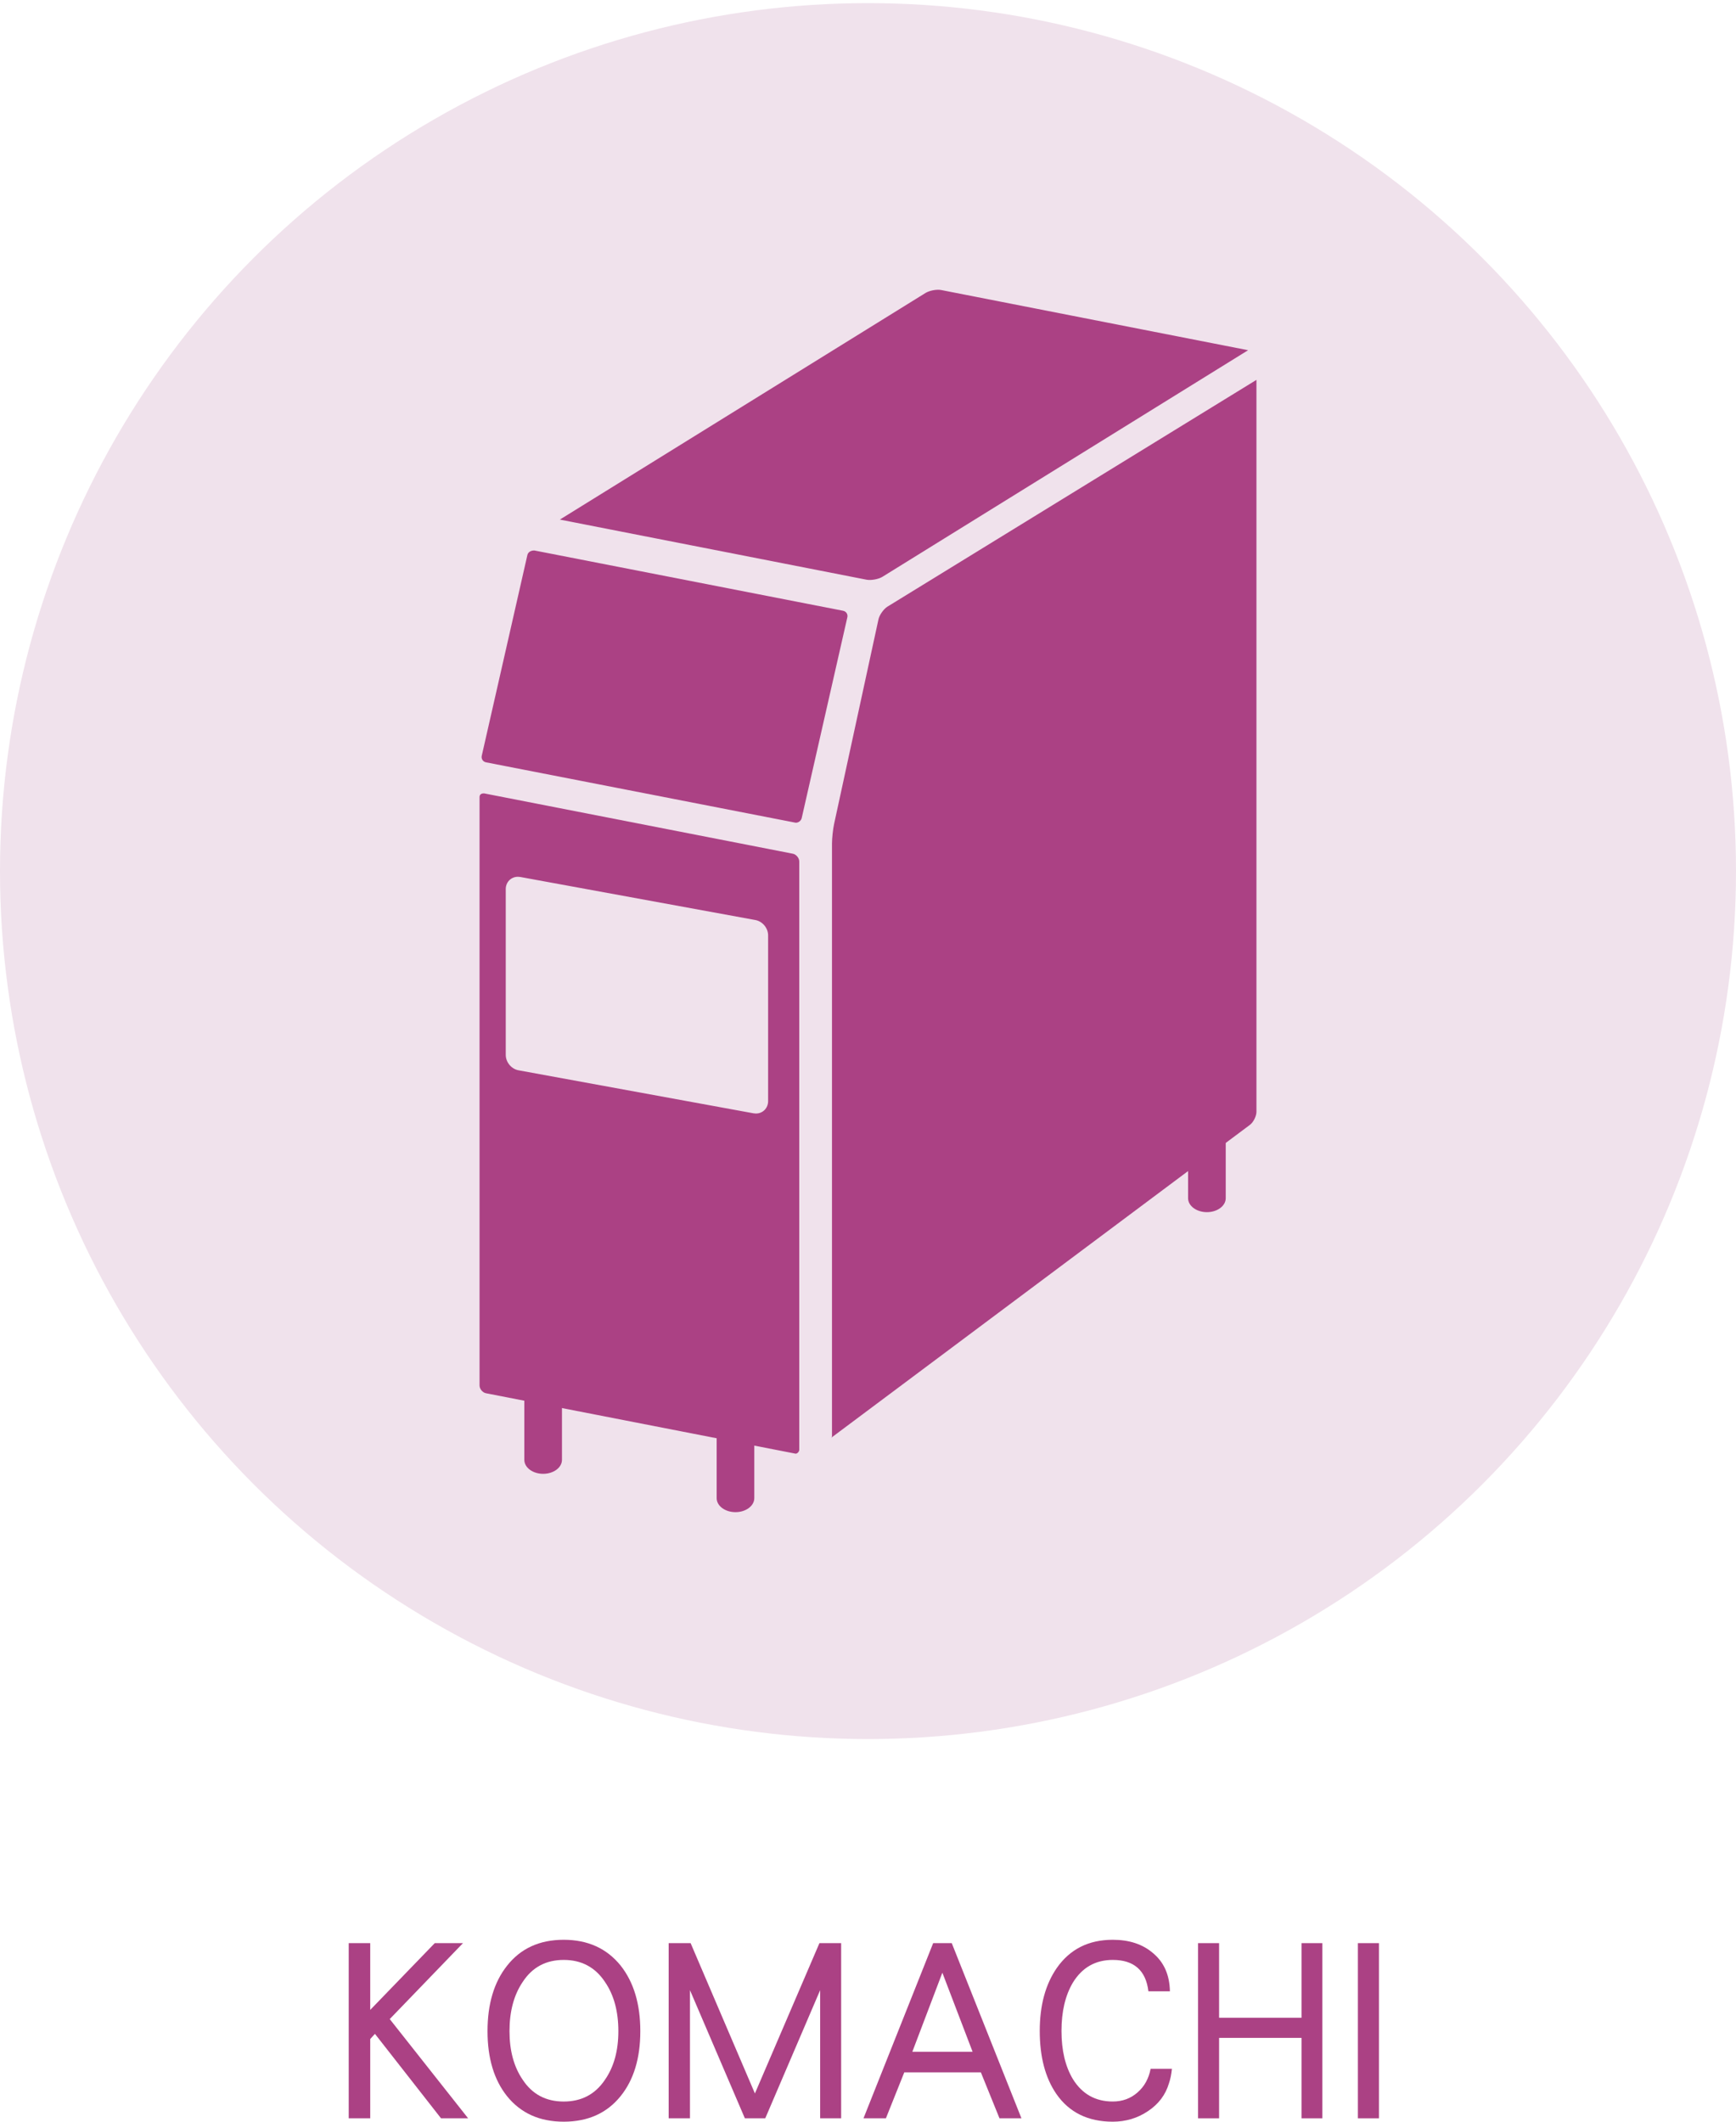
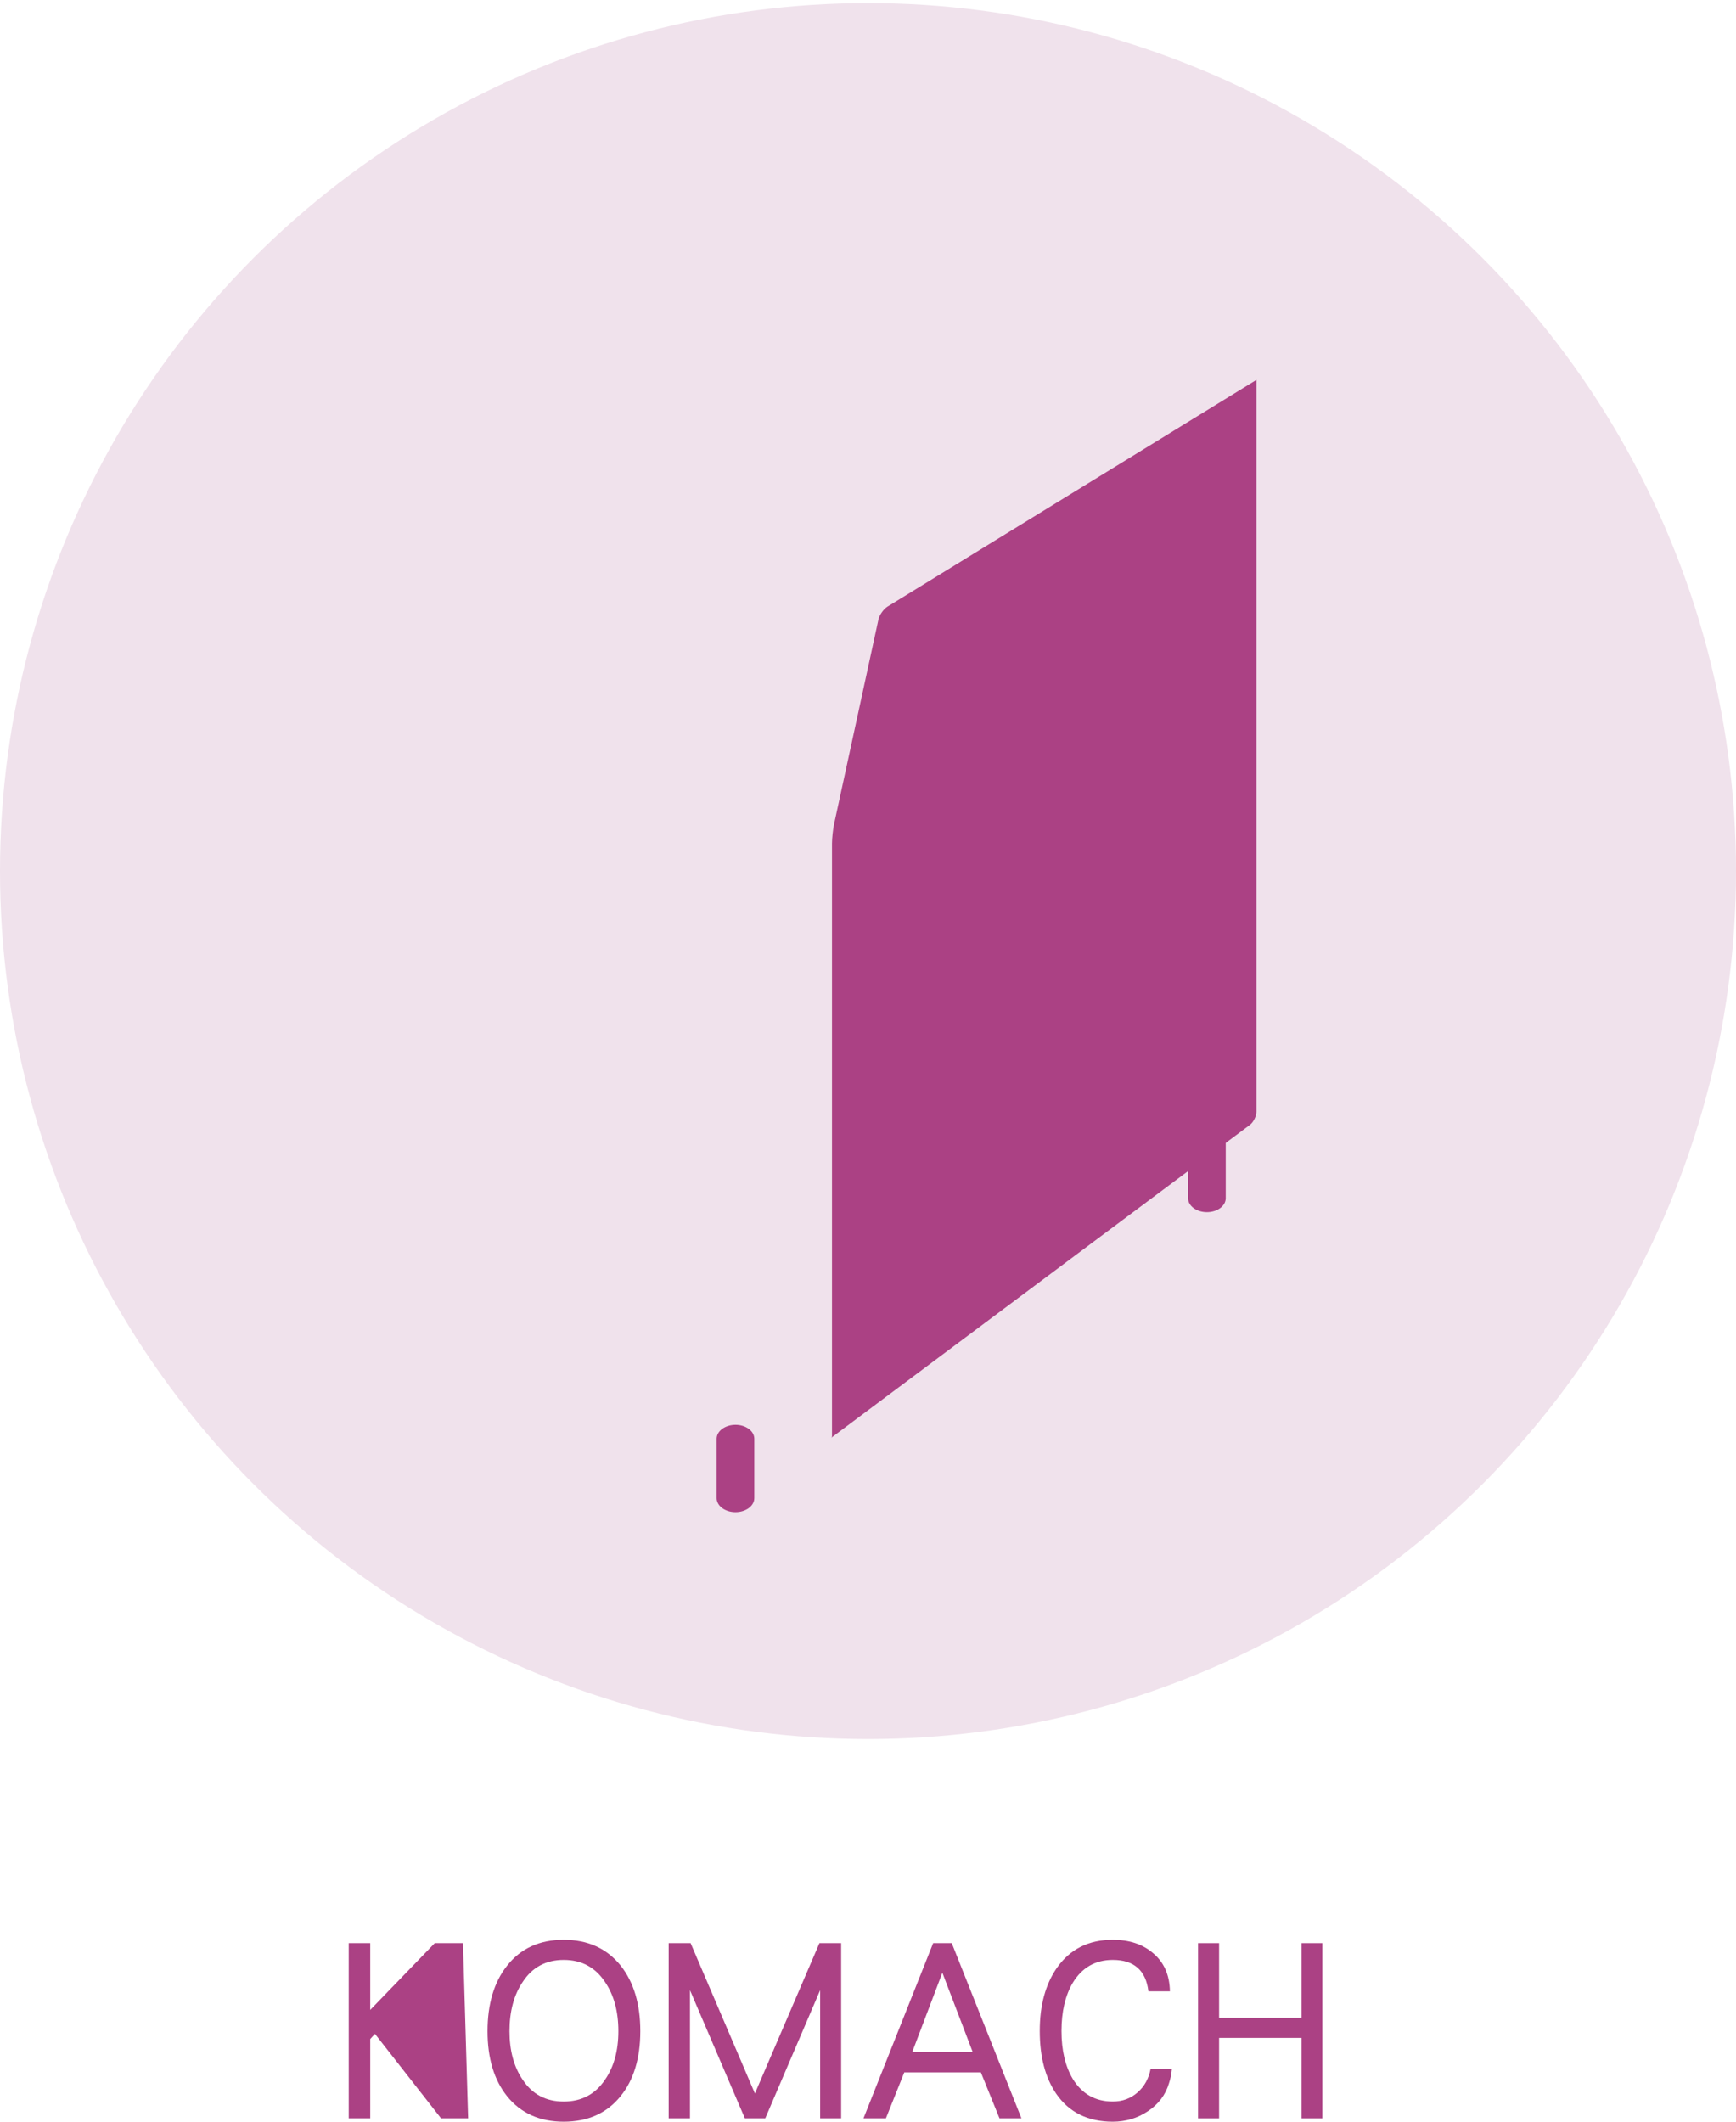
<svg xmlns="http://www.w3.org/2000/svg" version="1.1" id="レイヤー_1" x="0px" y="0px" width="90px" height="110px" viewBox="0 0 90 110" enable-background="new 0 0 90 110" xml:space="preserve">
  <circle fill="#F0E2EC" cx="45" cy="45.162" r="45" />
  <g>
    <g>
-       <path fill="#AB4184" d="M24.269,109.825h-1.405l-3.426-4.379l-0.244,0.268v4.111h-1.115v-9.082h1.115v3.461l3.345-3.461h1.463    l-3.797,3.937L24.269,109.825z" />
+       <path fill="#AB4184" d="M24.269,109.825h-1.405l-3.426-4.379l-0.244,0.268v4.111h-1.115v-9.082h1.115v3.461l3.345-3.461h1.463    L24.269,109.825z" />
      <path fill="#AB4184" d="M33.196,105.307c0,1.401-0.34,2.524-1.022,3.369c-0.712,0.883-1.695,1.324-2.95,1.324    c-1.247,0-2.227-0.441-2.938-1.324c-0.674-0.845-1.011-1.968-1.011-3.369c0-1.409,0.337-2.539,1.011-3.391    c0.705-0.898,1.684-1.347,2.938-1.347c1.246,0,2.23,0.445,2.95,1.335C32.855,102.765,33.196,103.897,33.196,105.307z     M32.058,105.307c0-1.029-0.232-1.881-0.696-2.555c-0.503-0.759-1.216-1.139-2.137-1.139s-1.63,0.38-2.125,1.139    c-0.457,0.674-0.686,1.525-0.686,2.555c0,1.015,0.229,1.855,0.686,2.521c0.496,0.752,1.204,1.127,2.125,1.127    s1.634-0.375,2.137-1.127C31.826,107.162,32.058,106.321,32.058,105.307z" />
      <path fill="#AB4184" d="M43.61,109.825h-1.091v-6.644l-2.846,6.644h-1.057l-2.846-6.644v6.644h-1.104v-9.082h1.138l3.333,7.793    l3.345-7.793h1.126V109.825z" />
      <path fill="#AB4184" d="M52.955,109.825h-1.138l-0.965-2.381h-3.972l-0.952,2.381h-1.162l3.612-9.082h0.964L52.955,109.825z     M50.423,106.376l-1.568-4.1l-1.557,4.1H50.423z" />
      <path fill="#AB4184" d="M60.756,107.259c-0.031,0.294-0.081,0.542-0.151,0.743c-0.178,0.604-0.541,1.087-1.092,1.452    c-0.542,0.364-1.15,0.546-1.823,0.546c-1.285,0-2.261-0.48-2.927-1.441c-0.573-0.835-0.859-1.923-0.859-3.263    c0-1.324,0.294-2.412,0.883-3.264c0.682-0.976,1.648-1.463,2.903-1.463c0.852,0,1.545,0.228,2.079,0.685    c0.572,0.473,0.867,1.134,0.883,1.986h-1.115c-0.131-1.084-0.747-1.627-1.847-1.627c-0.898,0-1.587,0.392-2.067,1.174    c-0.395,0.665-0.592,1.502-0.592,2.509s0.197,1.839,0.592,2.497c0.48,0.774,1.169,1.161,2.067,1.161    c0.503,0,0.933-0.158,1.289-0.476c0.349-0.303,0.573-0.708,0.673-1.22H60.756z" />
      <path fill="#AB4184" d="M68.556,109.825h-1.08v-4.17h-4.274v4.17h-1.092v-9.082h1.092v3.868h4.274v-3.868h1.08V109.825z" />
-       <path fill="#AB4184" d="M71.489,109.825h-1.092v-9.082h1.092V109.825z" />
    </g>
  </g>
  <g>
    <path fill="#AB4184" d="M45.543,32.11L43.242,42.72c-0.059,0.271-0.109,0.737-0.109,1.022V74.48c0,0-0.028,0.047-0.035,0.058   l21.704-16.221c0.176-0.131,0.336-0.449,0.336-0.671V19.695L46.009,31.451C45.811,31.573,45.594,31.882,45.543,32.11z" />
-     <path fill="#AB4184" d="M48.8,15.038c-0.245-0.05-0.623,0.031-0.816,0.15L29.025,26.938l15.905,3.118   c0.246,0.044,0.622-0.031,0.816-0.15l18.96-11.749L48.8,15.038z" />
-     <path fill="#AB4184" d="M25.014,39.402c0.041,0.063,0.106,0.106,0.181,0.121l16.059,3.132c0.145,0,0.278-0.104,0.31-0.244   l2.366-10.41c0.017-0.074,0.004-0.149-0.037-0.213c-0.042-0.064-0.106-0.106-0.182-0.122L27.706,28.54c-0.005,0-0.01,0-0.016,0   c-0.192,0-0.318,0.103-0.349,0.237l-2.366,10.411C24.959,39.263,24.972,39.339,25.014,39.402z" />
-     <path fill="#AB4184" d="M25.194,72.233l16.055,3.134c0.091,0,0.187-0.11,0.187-0.202v-30.5c0-0.181-0.156-0.369-0.333-0.404   L25.1,41.134c-0.005,0-0.01,0-0.016,0c-0.156,0-0.222,0.076-0.222,0.197V71.83C24.862,72.011,25.017,72.199,25.194,72.233z    M26.219,46.103c0-0.369,0.272-0.646,0.633-0.646c0.015,0,0.109,0.008,0.123,0.011l12.178,2.23c0.374,0.064,0.669,0.416,0.669,0.8   v8.587c0,0.367-0.273,0.646-0.634,0.646c-0.014,0-0.108-0.008-0.121-0.011l-12.179-2.229c-0.374-0.065-0.668-0.417-0.668-0.801   V46.103z" />
-     <path fill="#AB4184" d="M29.134,75.688c0,0.399-0.437,0.723-0.975,0.723l0,0c-0.538,0-0.976-0.323-0.976-0.723v-3.082   c0-0.398,0.438-0.723,0.976-0.723l0,0c0.538,0,0.975,0.324,0.975,0.723V75.688z" />
    <path fill="#AB4184" d="M39.105,77.673c0,0.4-0.437,0.725-0.975,0.725l0,0c-0.539,0-0.976-0.324-0.976-0.725v-3.081   c0-0.398,0.438-0.722,0.976-0.722l0,0c0.538,0,0.975,0.323,0.975,0.722V77.673z" />
    <path fill="#AB4184" d="M63.546,62.122c0,0.399-0.438,0.723-0.975,0.723l0,0c-0.539,0-0.977-0.323-0.977-0.723v-3.081   c0-0.398,0.438-0.723,0.977-0.723l0,0c0.537,0,0.975,0.324,0.975,0.723V62.122z" />
  </g>
</svg>